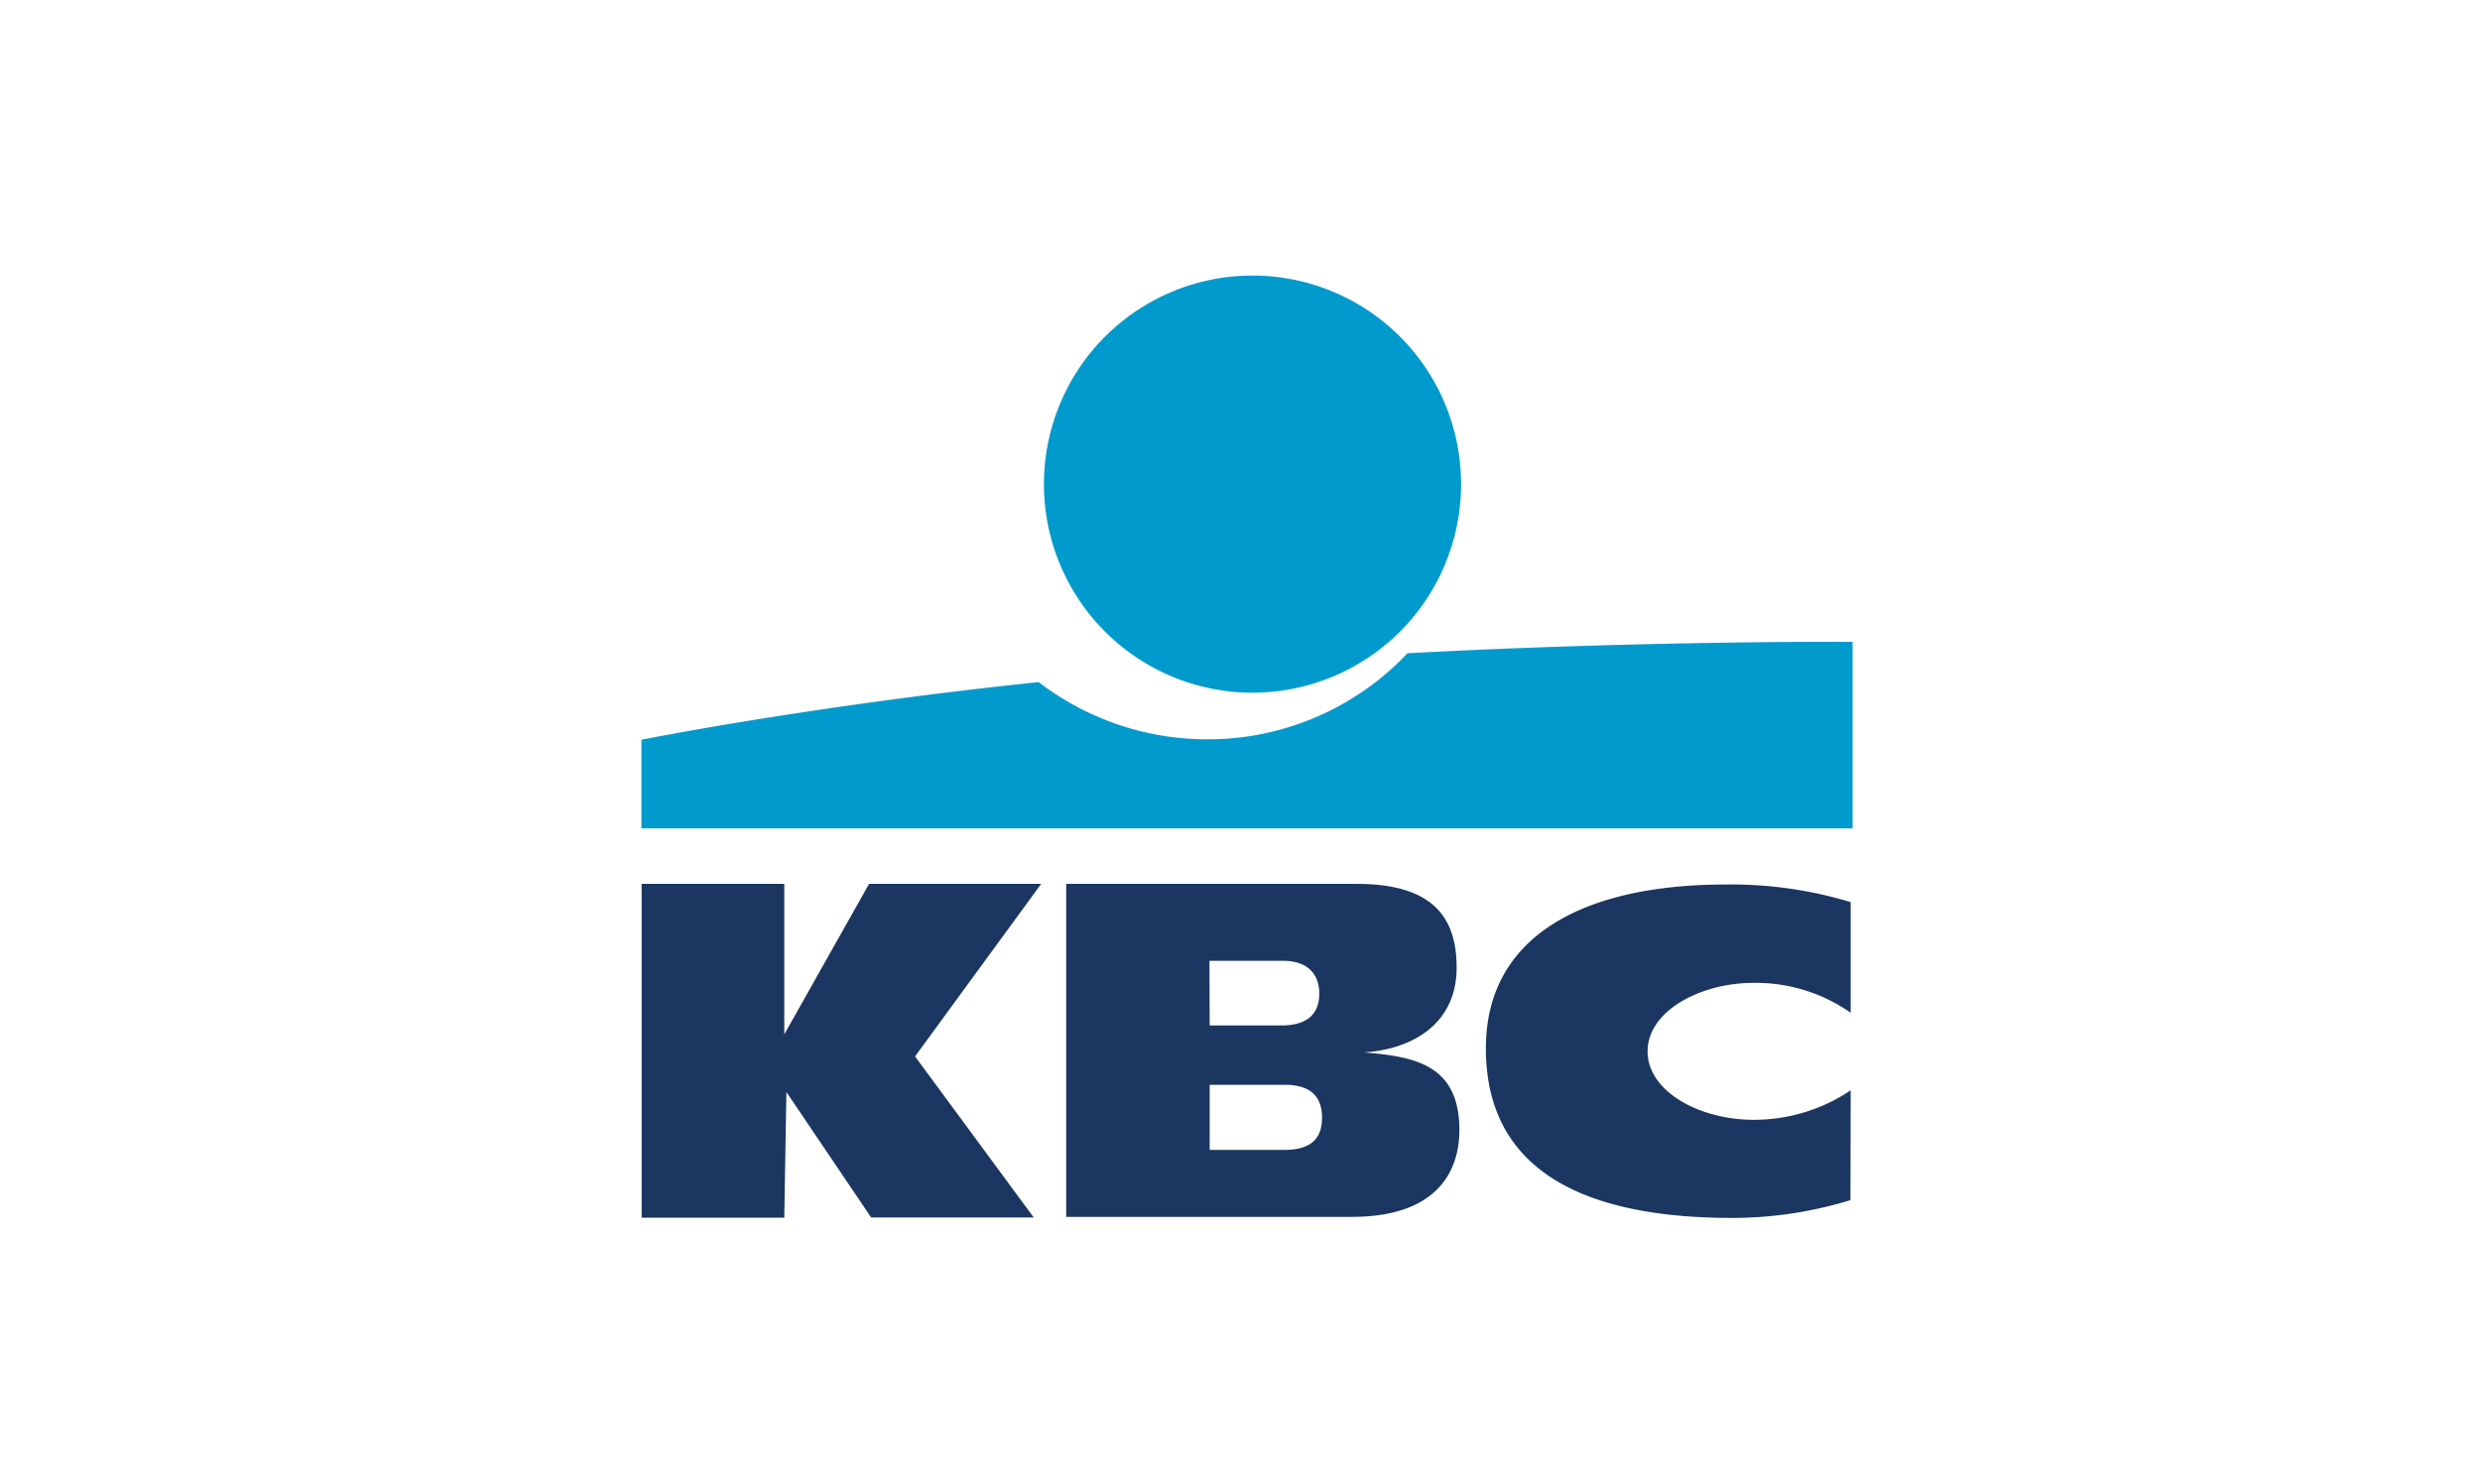
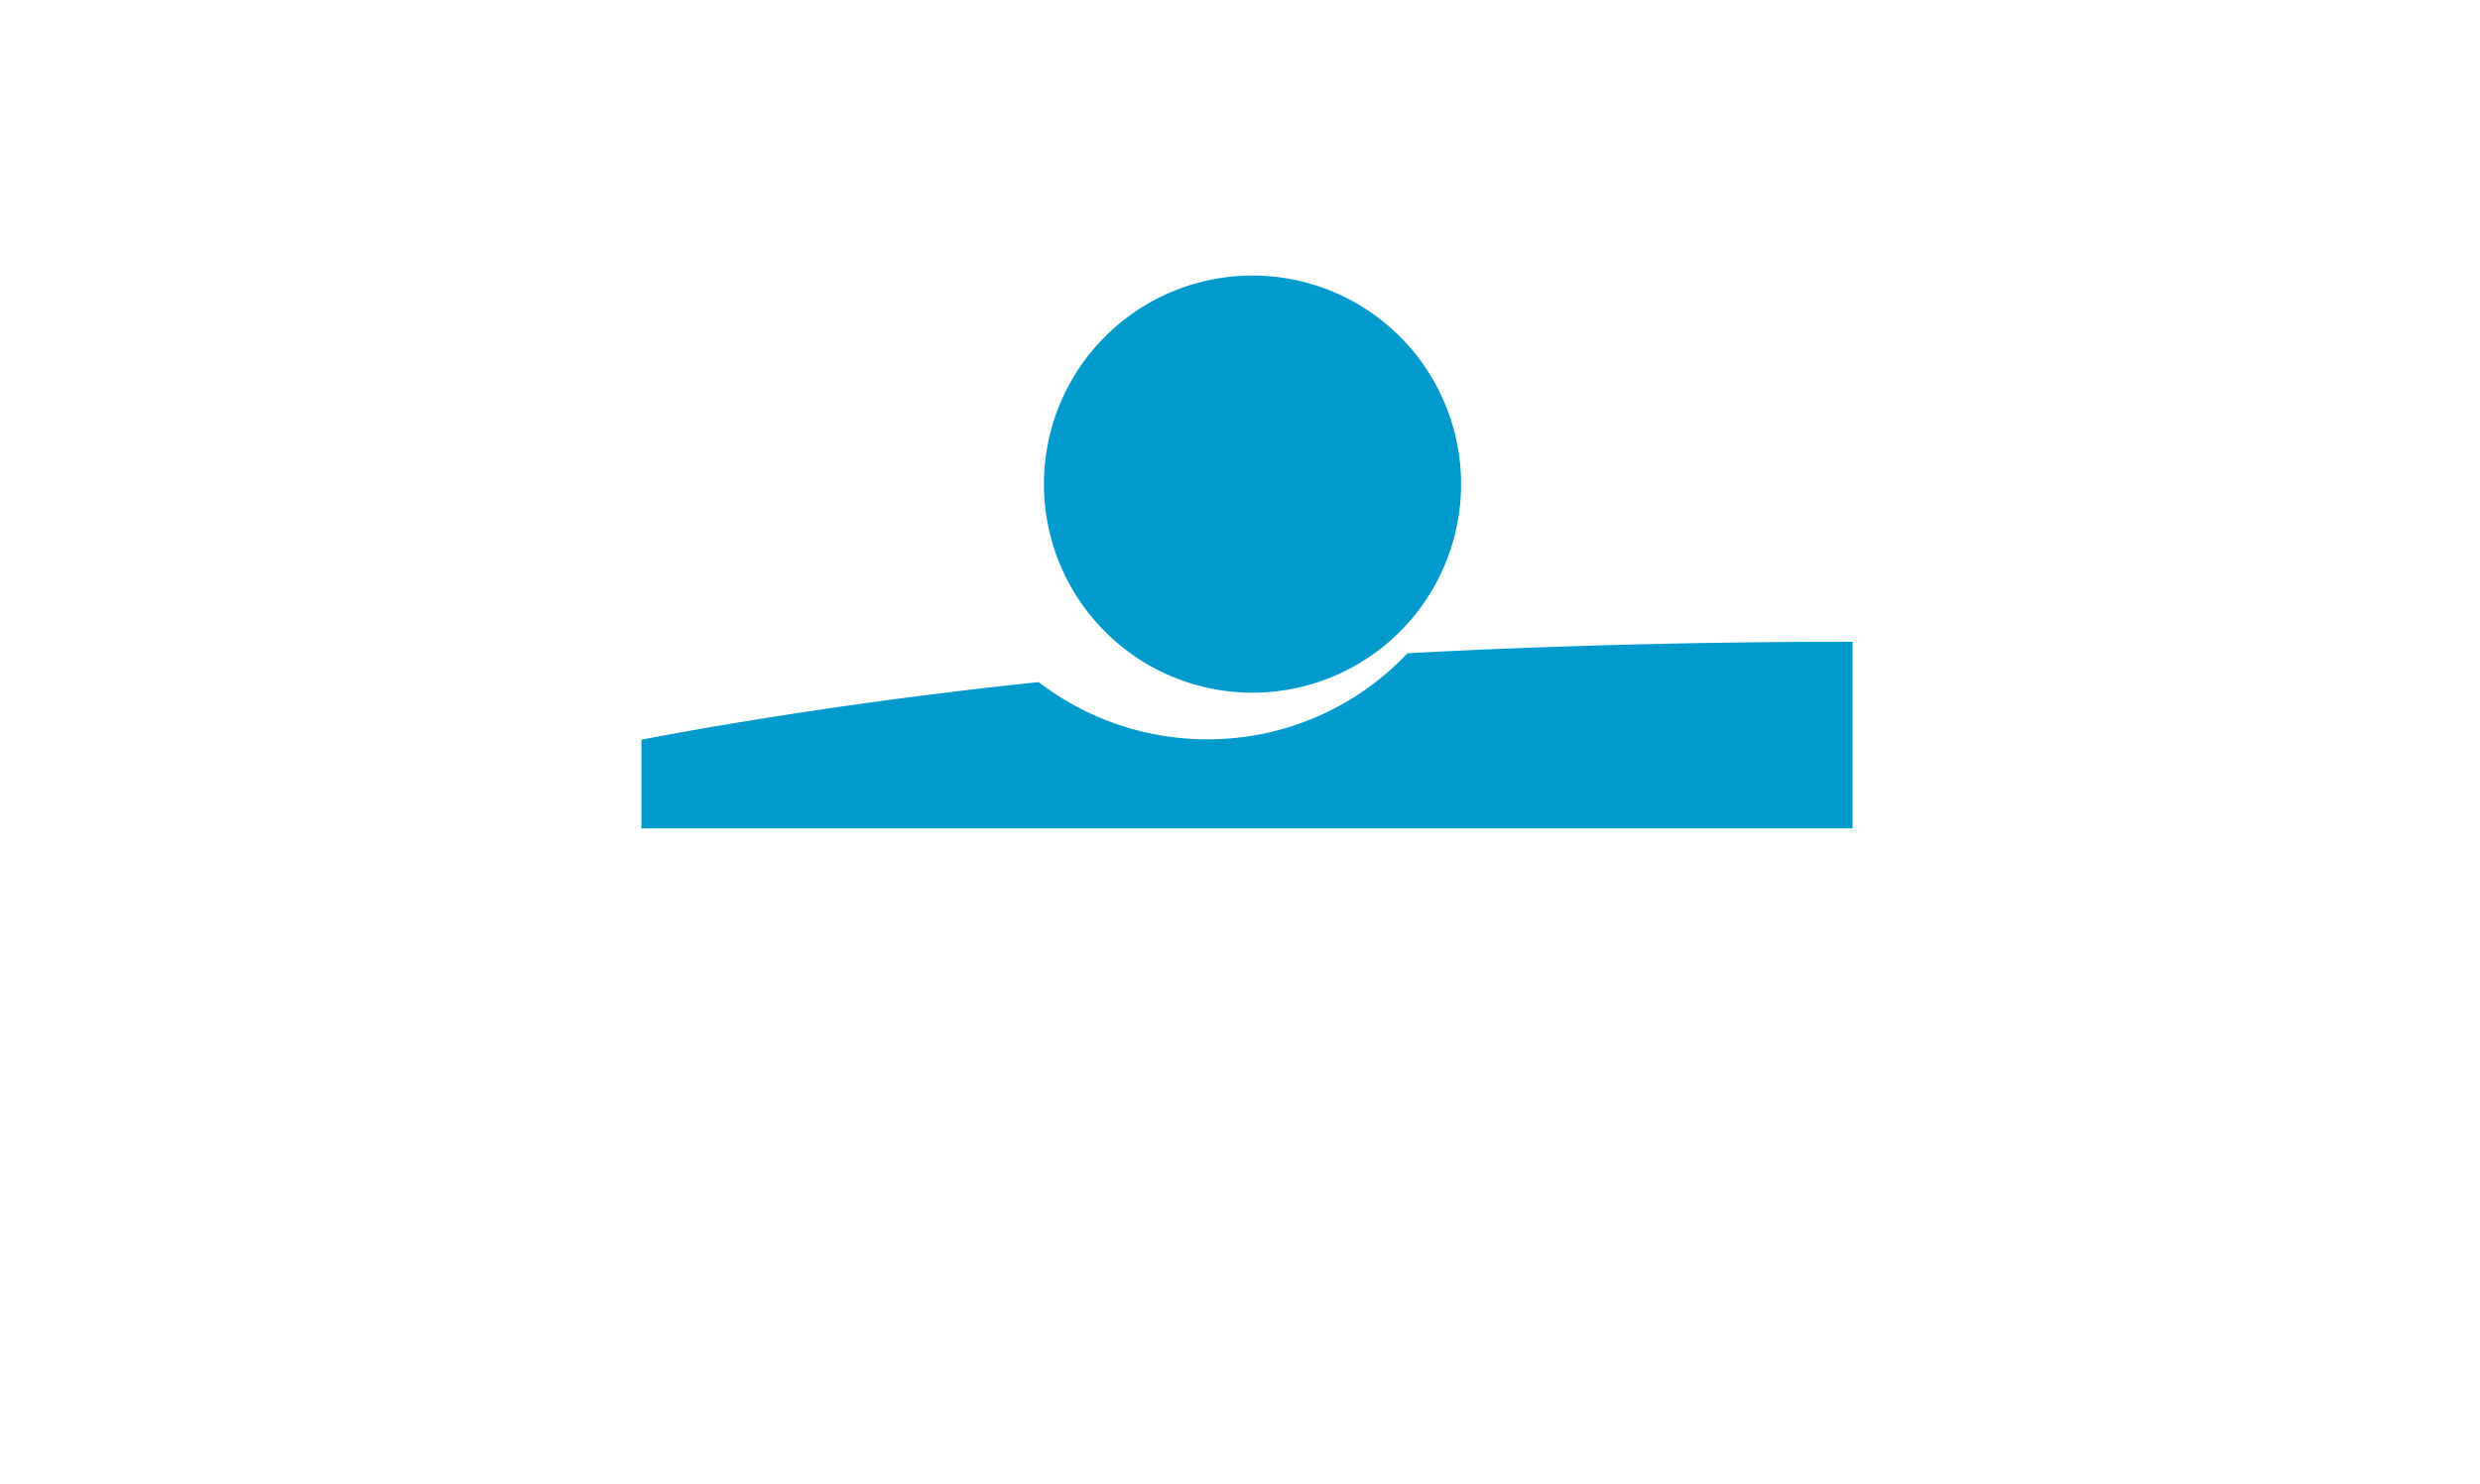
<svg xmlns="http://www.w3.org/2000/svg" viewBox="0 0 117 70">
  <path d="M59.1 32.68a9.84 9.84 0 1 0-9.85-9.84 9.84 9.84 0 0 0 9.85 9.84zm-2.16 2.2a13.07 13.07 0 0 1-7.94-2.7C38.25 33.3 30.26 34.9 30.26 34.9v4.18H87.4v-8.8s-9.88-.06-21 .54a12.94 12.94 0 0 1-9.46 4.06z" fill="#019acd" />
-   <path d="M37 57.45h-6.73V41.7H37v7.1l4-7.1h8.12l-5.95 8.14 5.6 7.6H41.1l-4-5.92zm50.3-.83a19 19 0 0 1-5.58.84c-6.7 0-11.62-2.05-11.62-8 0-5.4 4.77-7.73 11.3-7.73a19.46 19.46 0 0 1 5.91.83v5.22a7.82 7.82 0 0 0-4.58-1.41c-2.5 0-5 1.32-5 3.23s2.47 3.23 5 3.23a8.17 8.17 0 0 0 4.58-1.39zm-30.23-8.24h3.37c1.3 0 1.8-.6 1.8-1.5s-.52-1.55-1.72-1.55h-3.46zm0 5.87h3.53c1.32 0 1.77-.6 1.77-1.52s-.46-1.55-1.76-1.55h-3.54zM50.3 41.7H64c3.56 0 4.72 1.54 4.72 3.95 0 2.7-2.15 3.86-4.37 4 2.27.2 4.5.5 4.5 3.66 0 2.07-1.17 4.1-5.08 4.1H50.3z" fill="#1b3761" />
</svg>